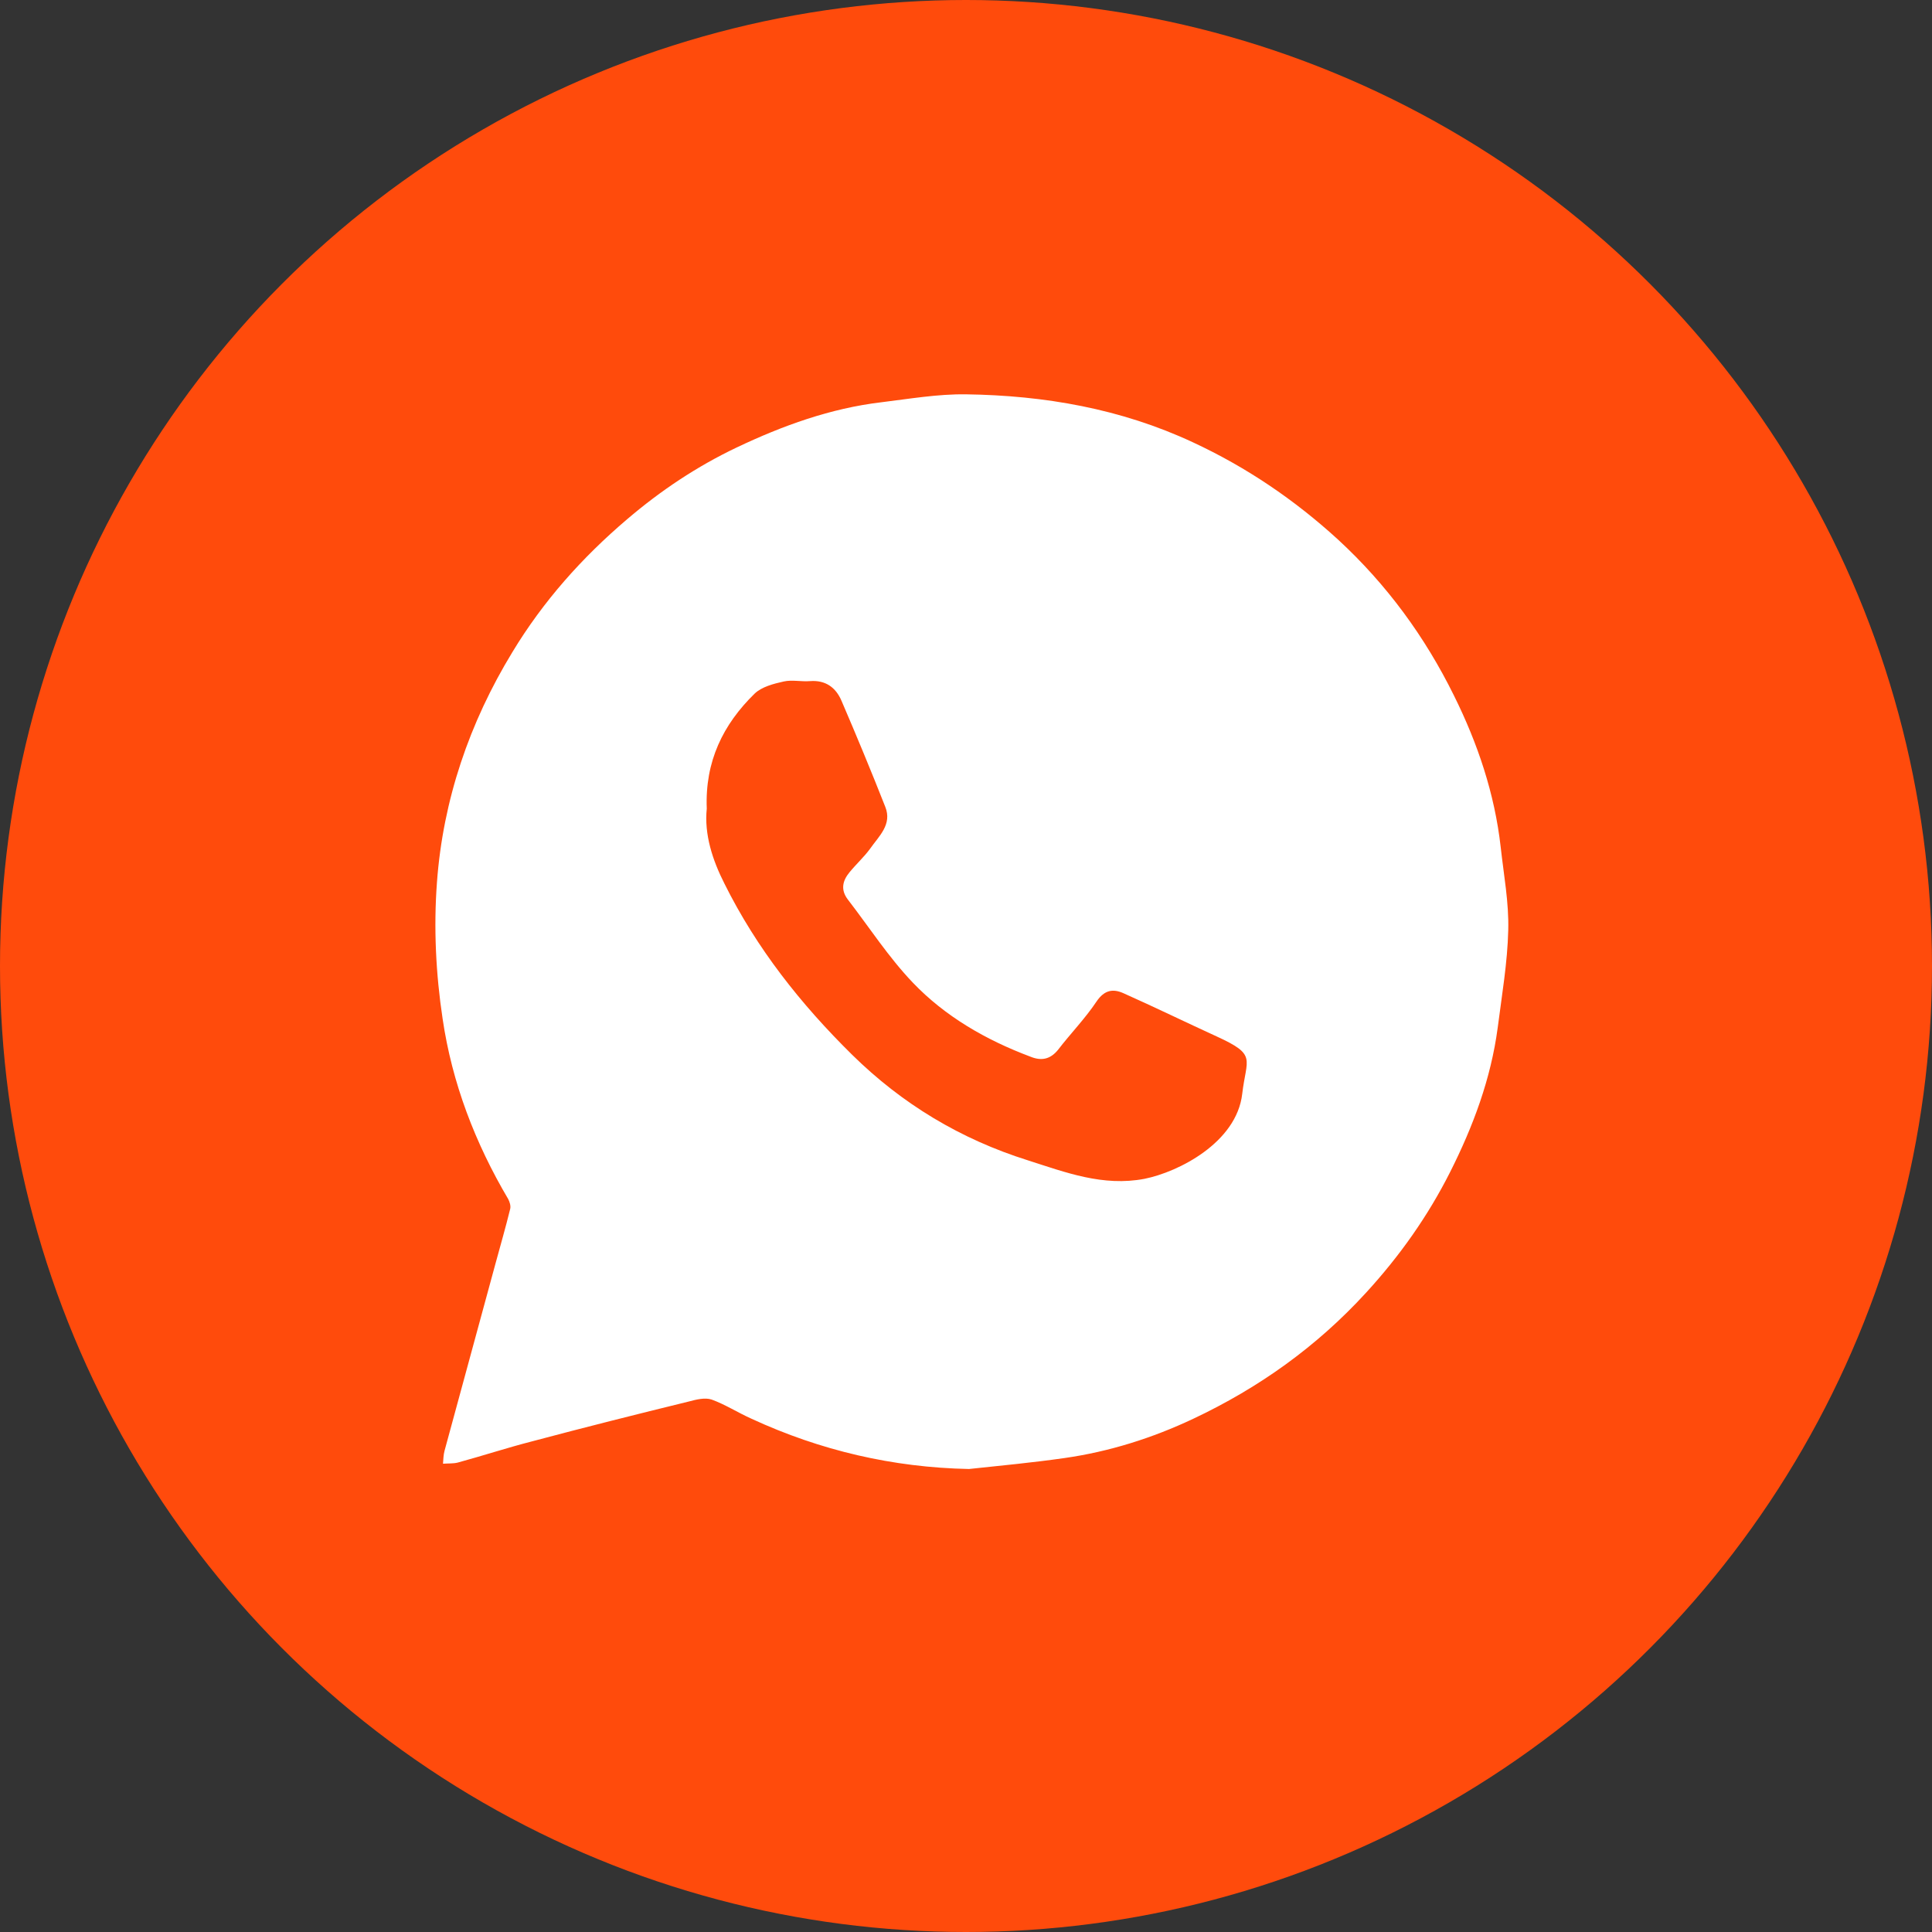
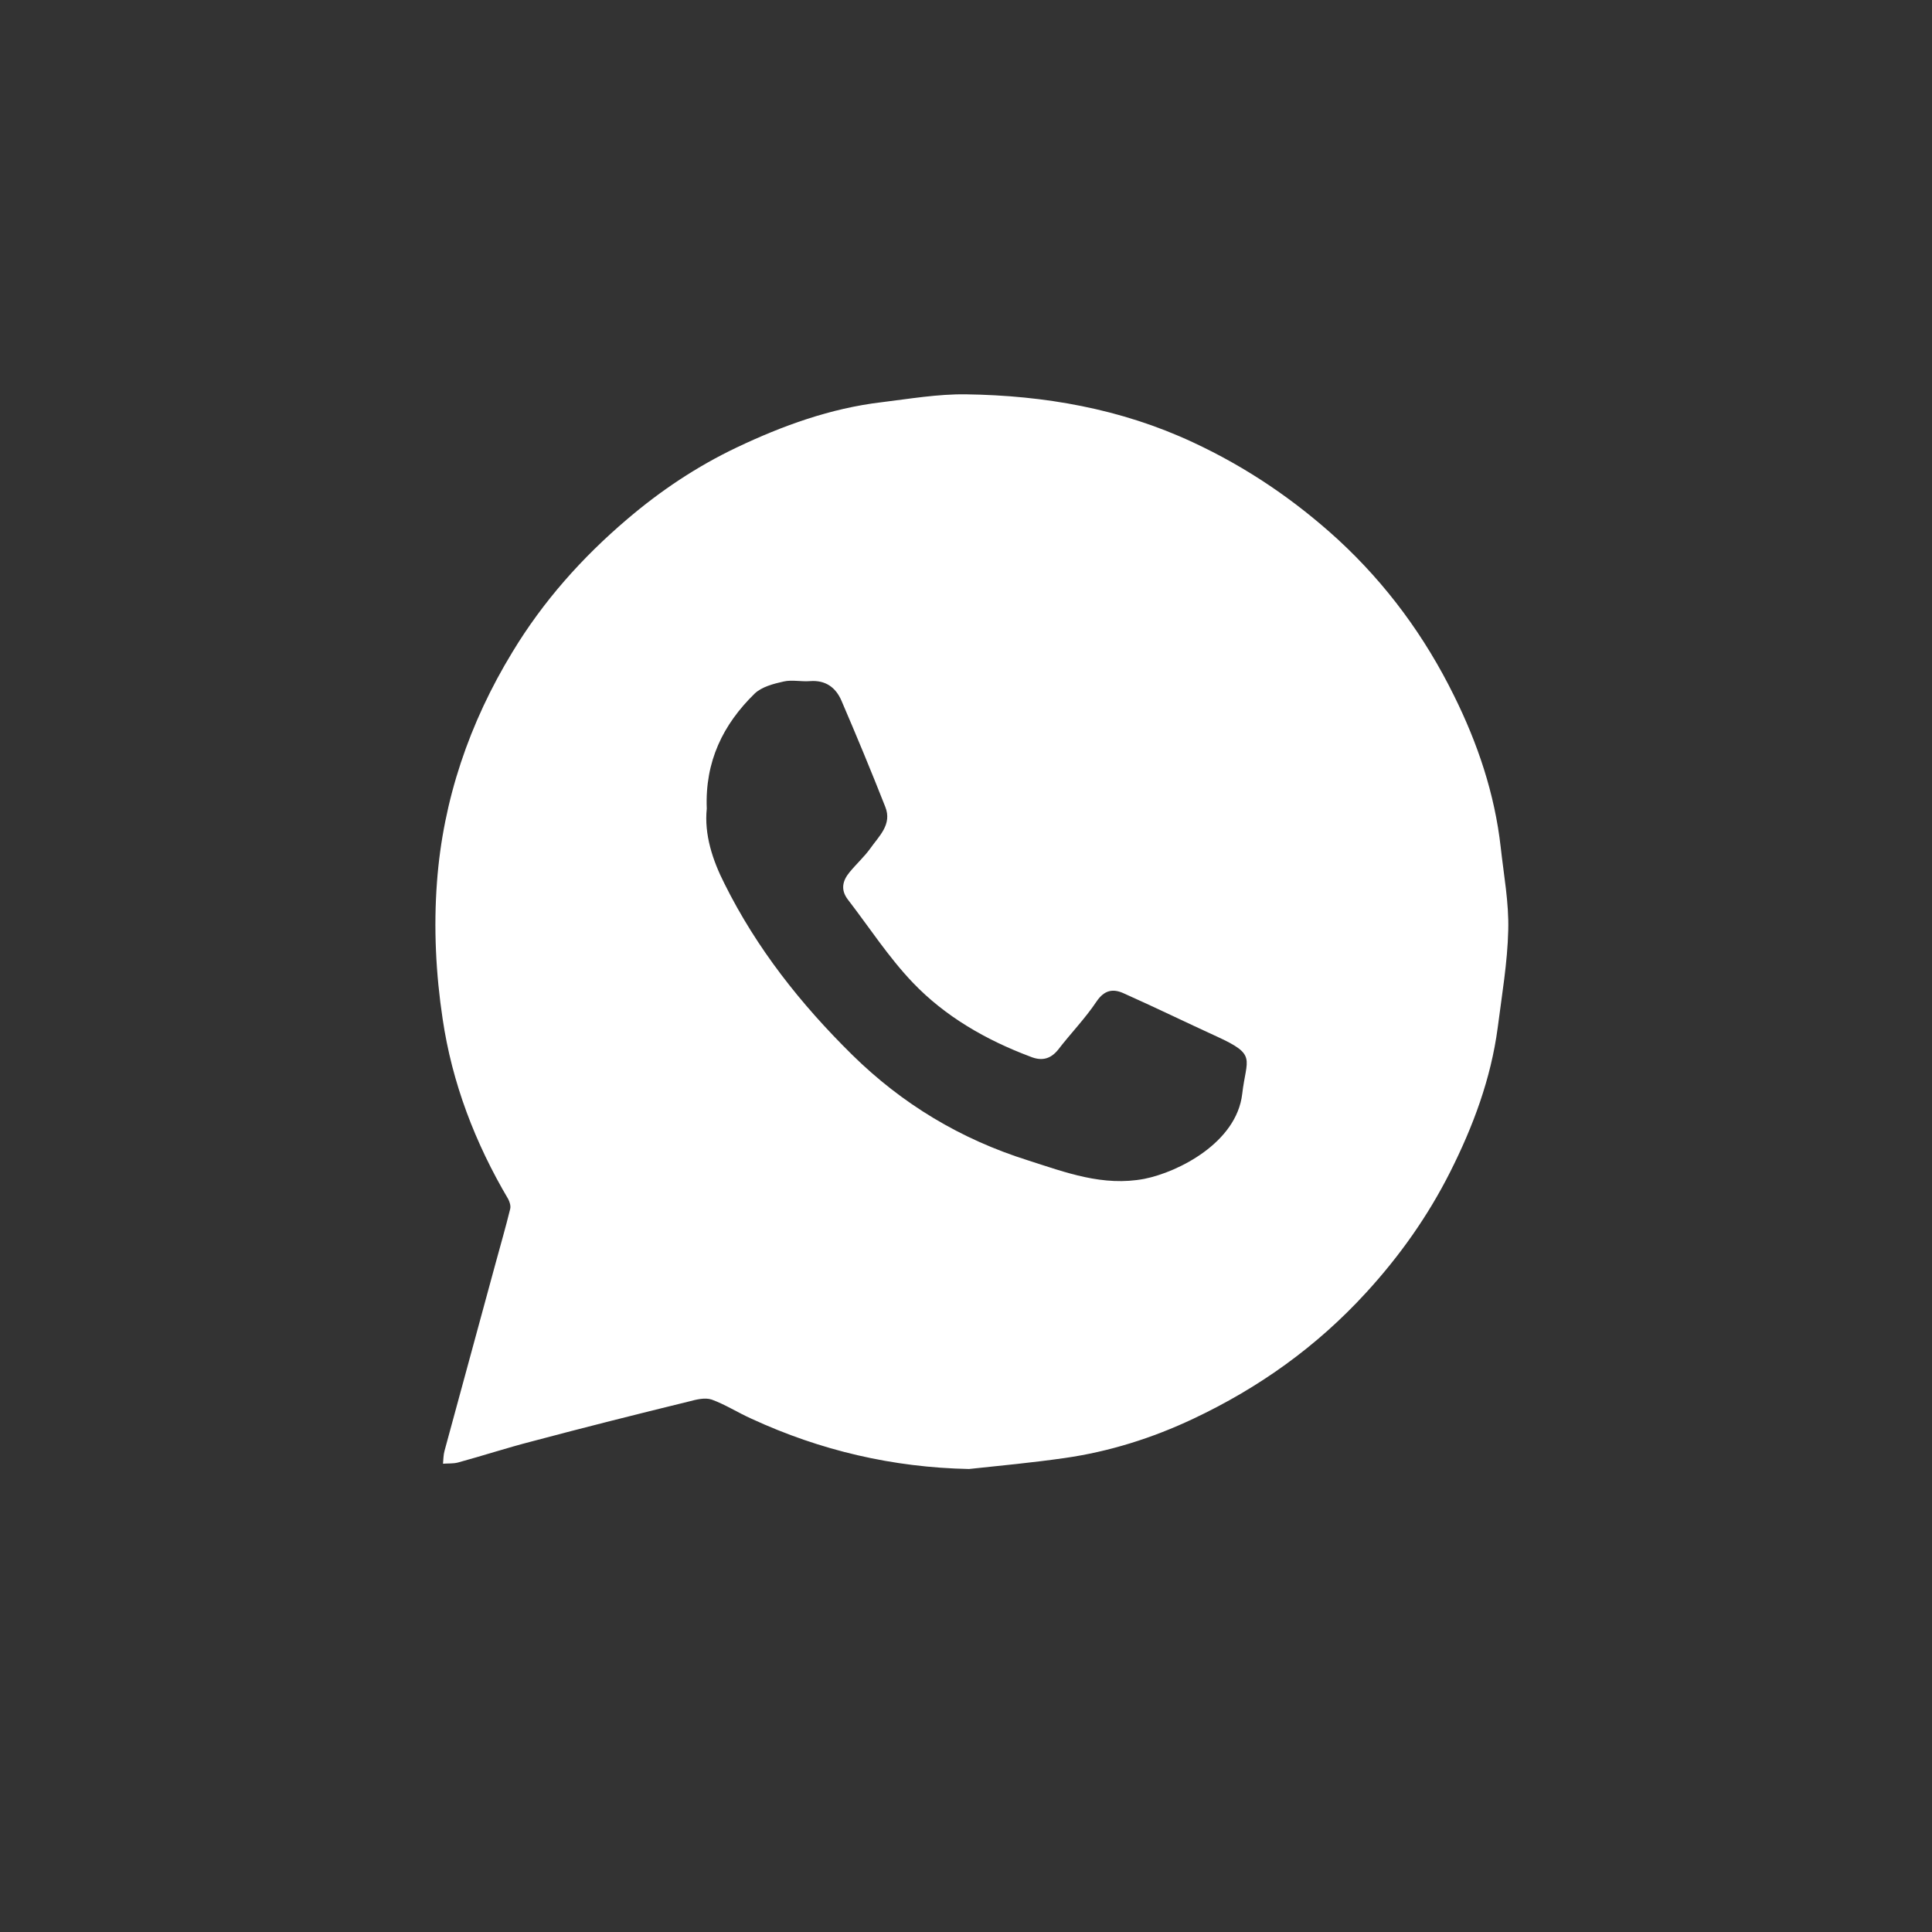
<svg xmlns="http://www.w3.org/2000/svg" version="1.1" id="Layer_1" x="0px" y="0px" viewBox="0 0 512 512" style="enable-background:new 0 0 512 512;" xml:space="preserve">
  <rect x="0" y="0" width="512" height="512" fill="#333333" stroke="none" />
  <style type="text/css">
	.st0{fill:#FF4B0C;}
	.st1{fill:#FFFFFF;}
</style>
  <g>
-     <circle id="Oval" class="st0" cx="256" cy="256" r="256" />
    <path class="st1" d="M256.8,389.3c-20.2-0.4-39.4-4.9-57.6-13.3c-3.6-1.6-7-3.8-10.6-5.1c-1.8-0.6-4.1,0-6,0.5   c-13.9,3.4-27.8,6.9-41.7,10.6c-6.6,1.7-13,3.8-19.6,5.6c-1.2,0.3-2.6,0.2-3.9,0.3c0.1-1.1,0.1-2.3,0.4-3.4   c4.5-16.5,9-33.1,13.5-49.6c1.3-4.8,2.7-9.6,3.9-14.5c0.2-0.8-0.1-1.8-0.5-2.6c-8.8-14.9-14.9-30.8-17.4-47.8   c-1.8-11.9-2.4-24.2-1.5-36.2c1.6-21.8,8.6-42.3,20-61c8.1-13.4,18.4-25,30.4-35.2c8.9-7.6,18.5-14,29-19   c12.2-5.8,24.9-10.4,38.4-12c7.4-0.9,14.9-2.2,22.4-2.1c20.8,0.3,41,3.8,60.1,12.7c14.2,6.6,26.9,15.2,38.5,25.8   c12.9,11.9,23,25.7,30.7,41.3c6.3,12.7,10.8,26,12.4,40.2c0.8,7.3,2.2,14.7,2,22c-0.2,8.6-1.7,17.3-2.8,25.9   c-1.8,13.5-6.5,26.1-12.6,38.2c-5.9,11.7-13.4,22.3-22.3,32c-13.1,14.3-28.4,25.2-45.8,33.4c-10.8,5.1-22.2,8.7-34.1,10.4   C273.7,387.6,265.3,388.4,256.8,389.3z M187.3,214.3c-0.7,6.8,1.5,13.6,4.7,19.9c8.5,17.1,20.2,31.9,33.8,45.3   c13.3,13.1,28.8,22.4,46.6,28c10,3.2,19.9,7,30.9,4.9c9-1.8,24.4-9.6,25.9-22.5c1.1-9.5,4-10.3-6.7-15.2   c-8.3-3.8-16.5-7.8-24.8-11.5c-2.7-1.2-5-0.9-7.1,2.2c-3,4.5-6.9,8.5-10.2,12.8c-2.1,2.6-4.5,3-7.4,1.8   c-11.7-4.4-22.5-10.6-31.1-19.6c-6.4-6.7-11.5-14.6-17.2-22c-2-2.6-1.4-5,0.4-7.2c1.8-2.2,3.9-4.1,5.5-6.3c2.3-3.3,5.9-6.4,4-11.1   c-3.7-9.4-7.6-18.8-11.6-28.1c-1.5-3.5-4.2-5.5-8.3-5.2c-2.3,0.2-4.8-0.4-7,0.1c-2.7,0.6-5.8,1.4-7.7,3.2   C191.6,192,186.8,201.8,187.3,214.3z" />
  </g>
</svg>